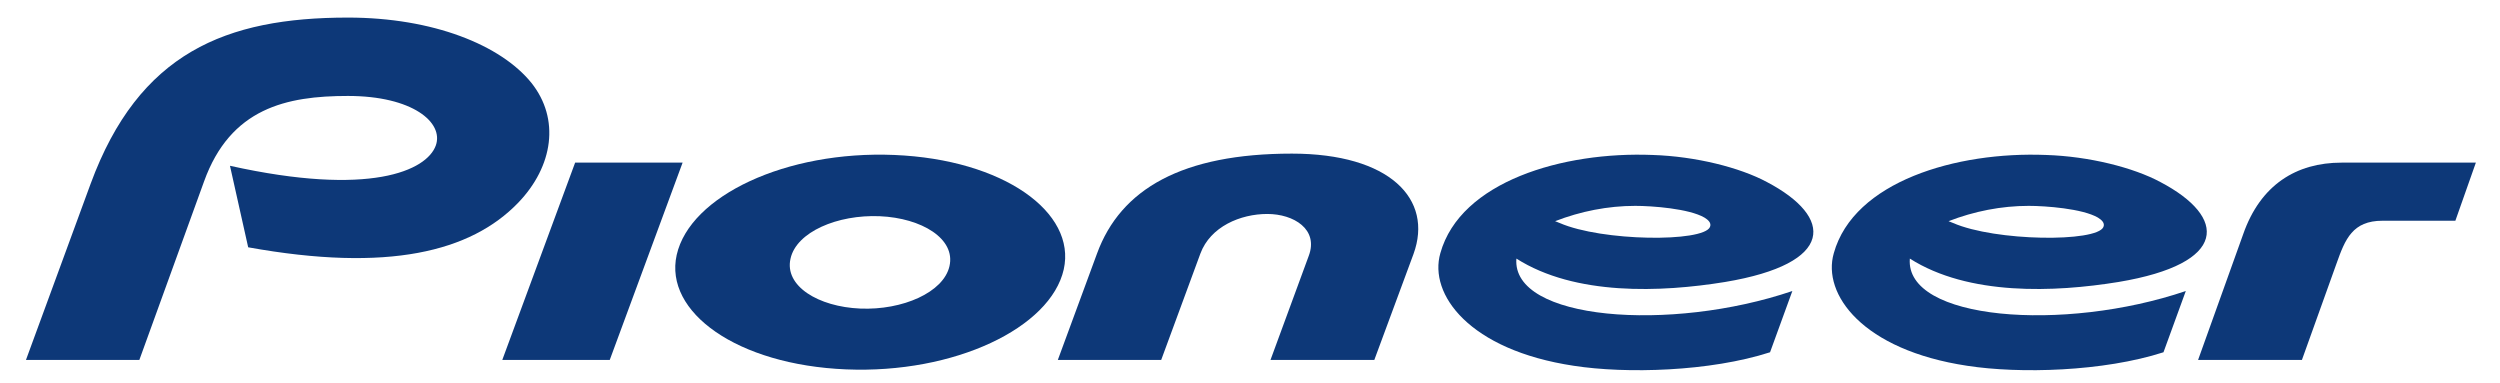
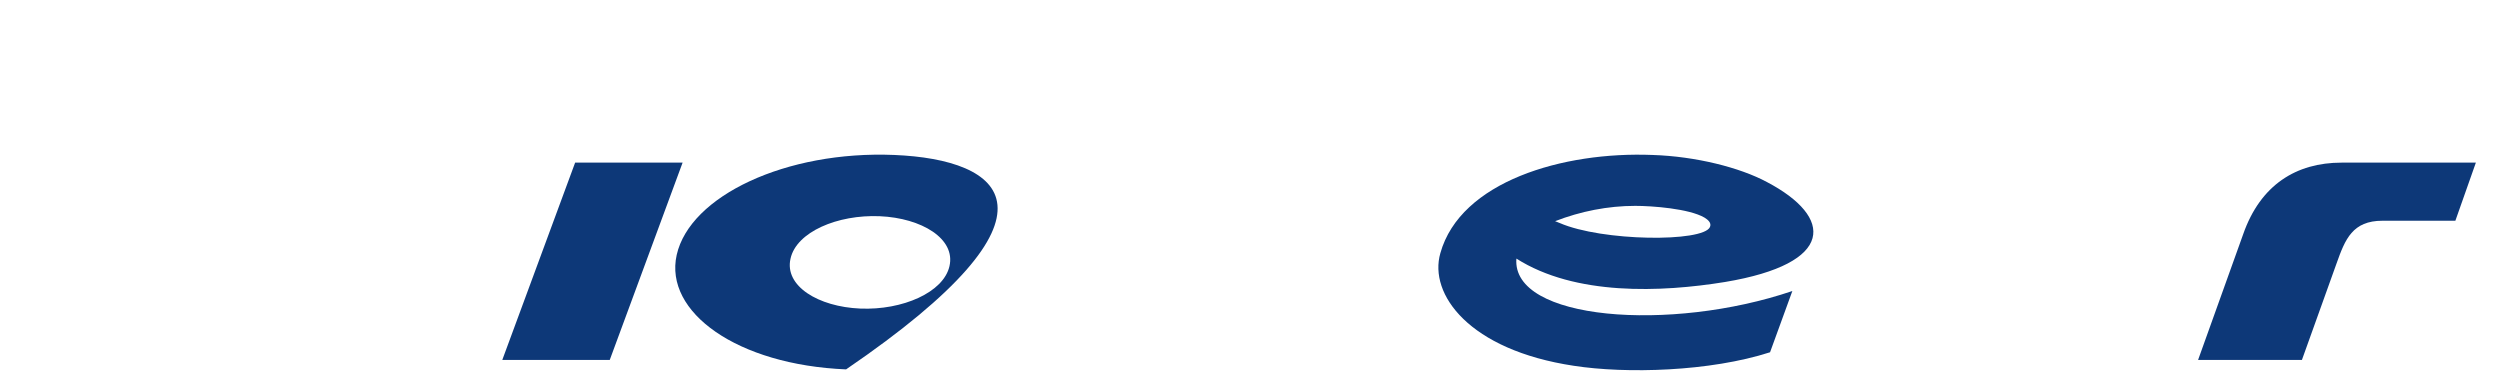
<svg xmlns="http://www.w3.org/2000/svg" width="150" height="23" viewBox="0 0 150 23" fill="none">
-   <path d="M26.148 8.73C25.601 10.244 22.186 11.811 13.798 9.947L14.891 14.838C23.279 16.352 28.252 15.109 31.093 12.163C33.197 9.974 33.607 7.136 31.886 4.974C30.055 2.703 25.984 1.055 20.875 1.055C13.552 1.055 8.334 3.163 5.437 11.028L1.558 21.595H8.361L12.241 10.893C13.825 6.487 17.186 5.757 20.875 5.757C24.754 5.757 26.64 7.352 26.148 8.73Z" fill="#0D3878" />
  <path d="M93.58 13.38L93.306 13.271C94.837 12.677 96.476 12.352 98.115 12.352C99.126 12.352 101.339 12.515 102.268 13.055C102.487 13.19 102.705 13.38 102.596 13.623C102.186 14.542 96.121 14.488 93.58 13.38ZM106.011 10.92C104.399 10.055 101.749 9.38 99.153 9.298C93.771 9.082 87.623 10.893 86.421 15.19C85.711 17.65 88.142 21.001 94.427 21.947C97.569 22.434 102.596 22.299 106.203 21.136L107.541 17.461C100.219 19.947 90.683 19.217 90.984 15.515C94.509 17.758 99.673 17.542 103.498 16.92C110.137 15.812 110.028 13.028 106.011 10.92Z" fill="#0D3878" />
-   <path d="M117.186 13.38L116.913 13.271C118.443 12.677 120.082 12.352 121.722 12.352C122.733 12.352 124.946 12.515 125.875 13.055C126.093 13.19 126.312 13.38 126.203 13.623C125.793 14.542 119.727 14.488 117.186 13.38ZM129.618 10.92C128.006 10.055 125.356 9.38 122.76 9.298C117.377 9.082 111.23 10.893 110.028 15.19C109.317 17.65 111.749 21.001 118.033 21.947C121.175 22.434 126.203 22.299 129.809 21.136L131.148 17.461C123.825 19.947 114.29 19.217 114.59 15.515C118.115 17.758 123.279 17.542 127.104 16.92C133.743 15.812 133.634 13.028 129.618 10.92Z" fill="#0D3878" />
  <path d="M134.59 14.055L131.885 21.596H138.115L140.191 15.812C140.71 14.352 141.148 13.244 142.951 13.244H147.322L148.552 9.758H140.492C137.787 9.758 135.628 11.082 134.59 14.055Z" fill="#0D3878" />
  <path d="M30.137 21.596H36.585L40.956 9.758H34.508L30.137 21.596Z" fill="#0D3878" />
-   <path d="M72.022 15.217C72.623 13.595 74.427 12.838 76.038 12.838C77.623 12.838 79.126 13.757 78.525 15.352L76.23 21.595H82.459L84.809 15.244C86.011 11.947 83.388 9.217 77.514 9.217C70.957 9.217 67.241 11.325 65.82 15.217L63.47 21.595H69.672L72.022 15.217Z" fill="#0D3878" />
-   <path d="M52.787 12.973C55.301 13.082 57.35 14.325 56.968 15.973C56.612 17.541 54.153 18.622 51.612 18.514C49.099 18.406 47.05 17.163 47.432 15.514C47.787 13.919 50.246 12.865 52.787 12.973ZM53.661 9.298C47.159 9.027 41.394 11.757 40.601 15.298C39.836 18.73 44.235 21.892 50.765 22.163C57.268 22.433 63.033 19.676 63.825 16.163C64.591 12.73 60.192 9.568 53.661 9.298Z" fill="#0D3878" />
+   <path d="M52.787 12.973C55.301 13.082 57.35 14.325 56.968 15.973C56.612 17.541 54.153 18.622 51.612 18.514C49.099 18.406 47.05 17.163 47.432 15.514C47.787 13.919 50.246 12.865 52.787 12.973ZM53.661 9.298C47.159 9.027 41.394 11.757 40.601 15.298C39.836 18.73 44.235 21.892 50.765 22.163C64.591 12.73 60.192 9.568 53.661 9.298Z" fill="#0D3878" />
</svg>